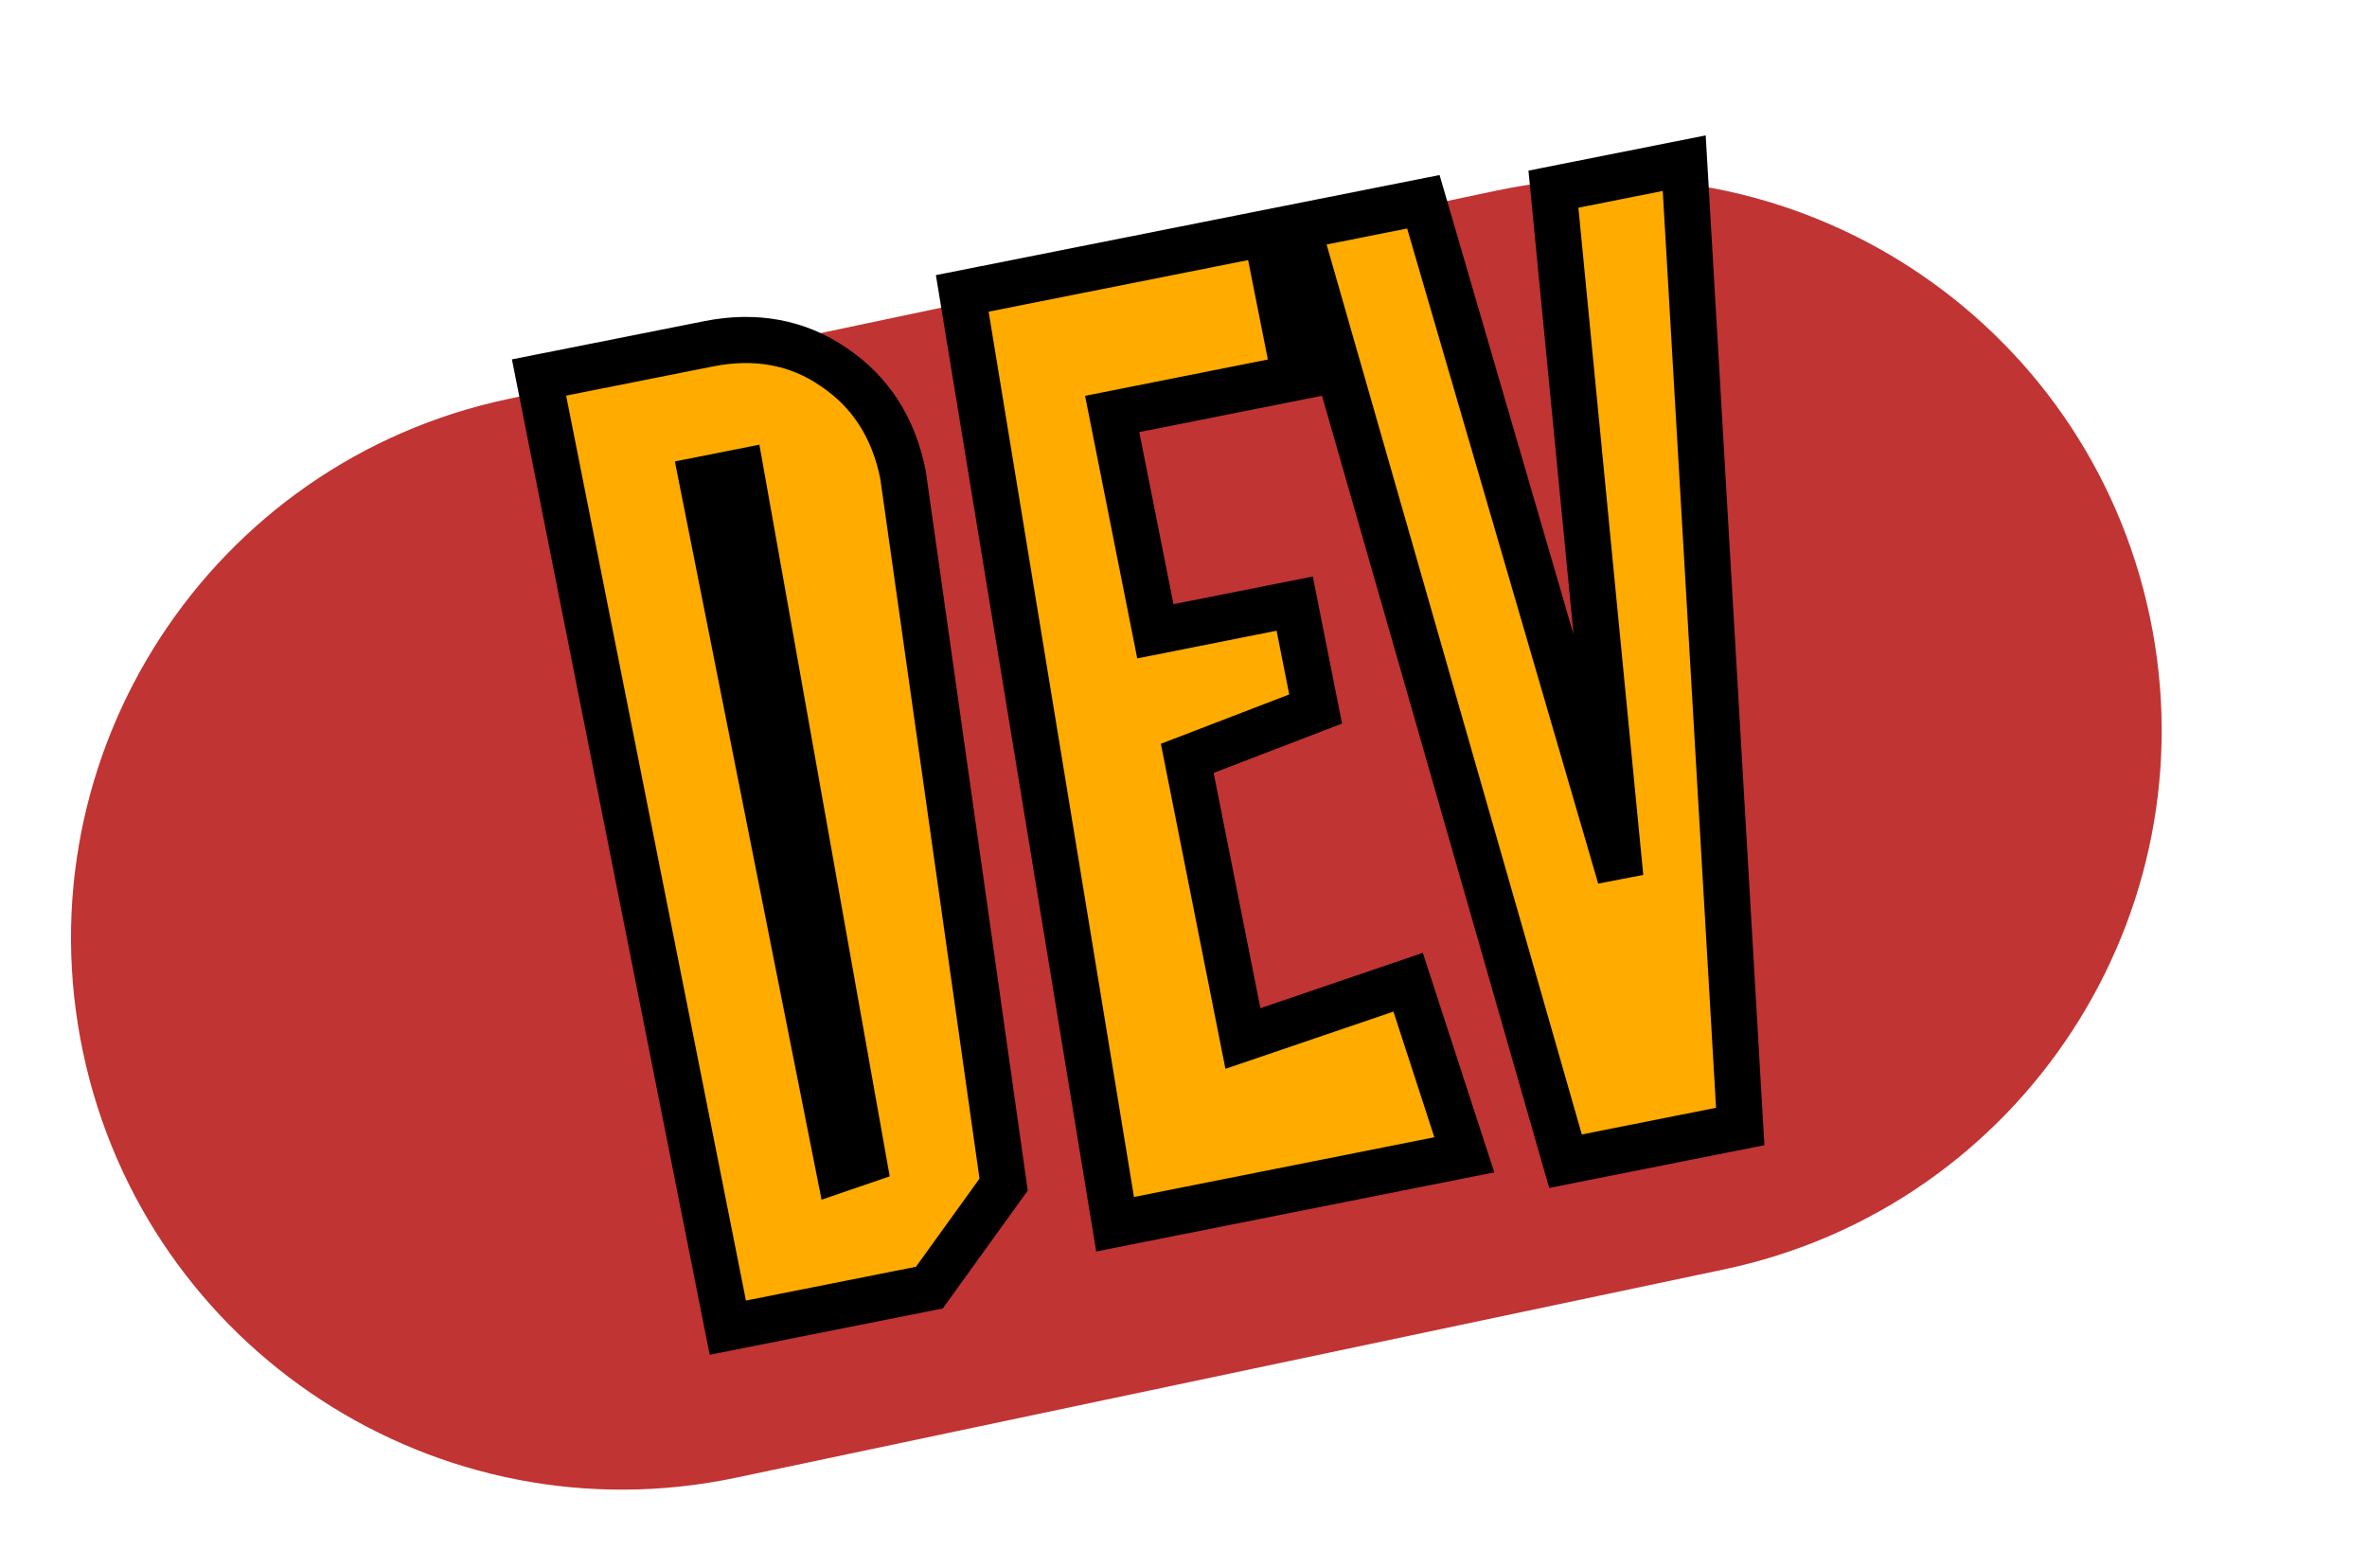
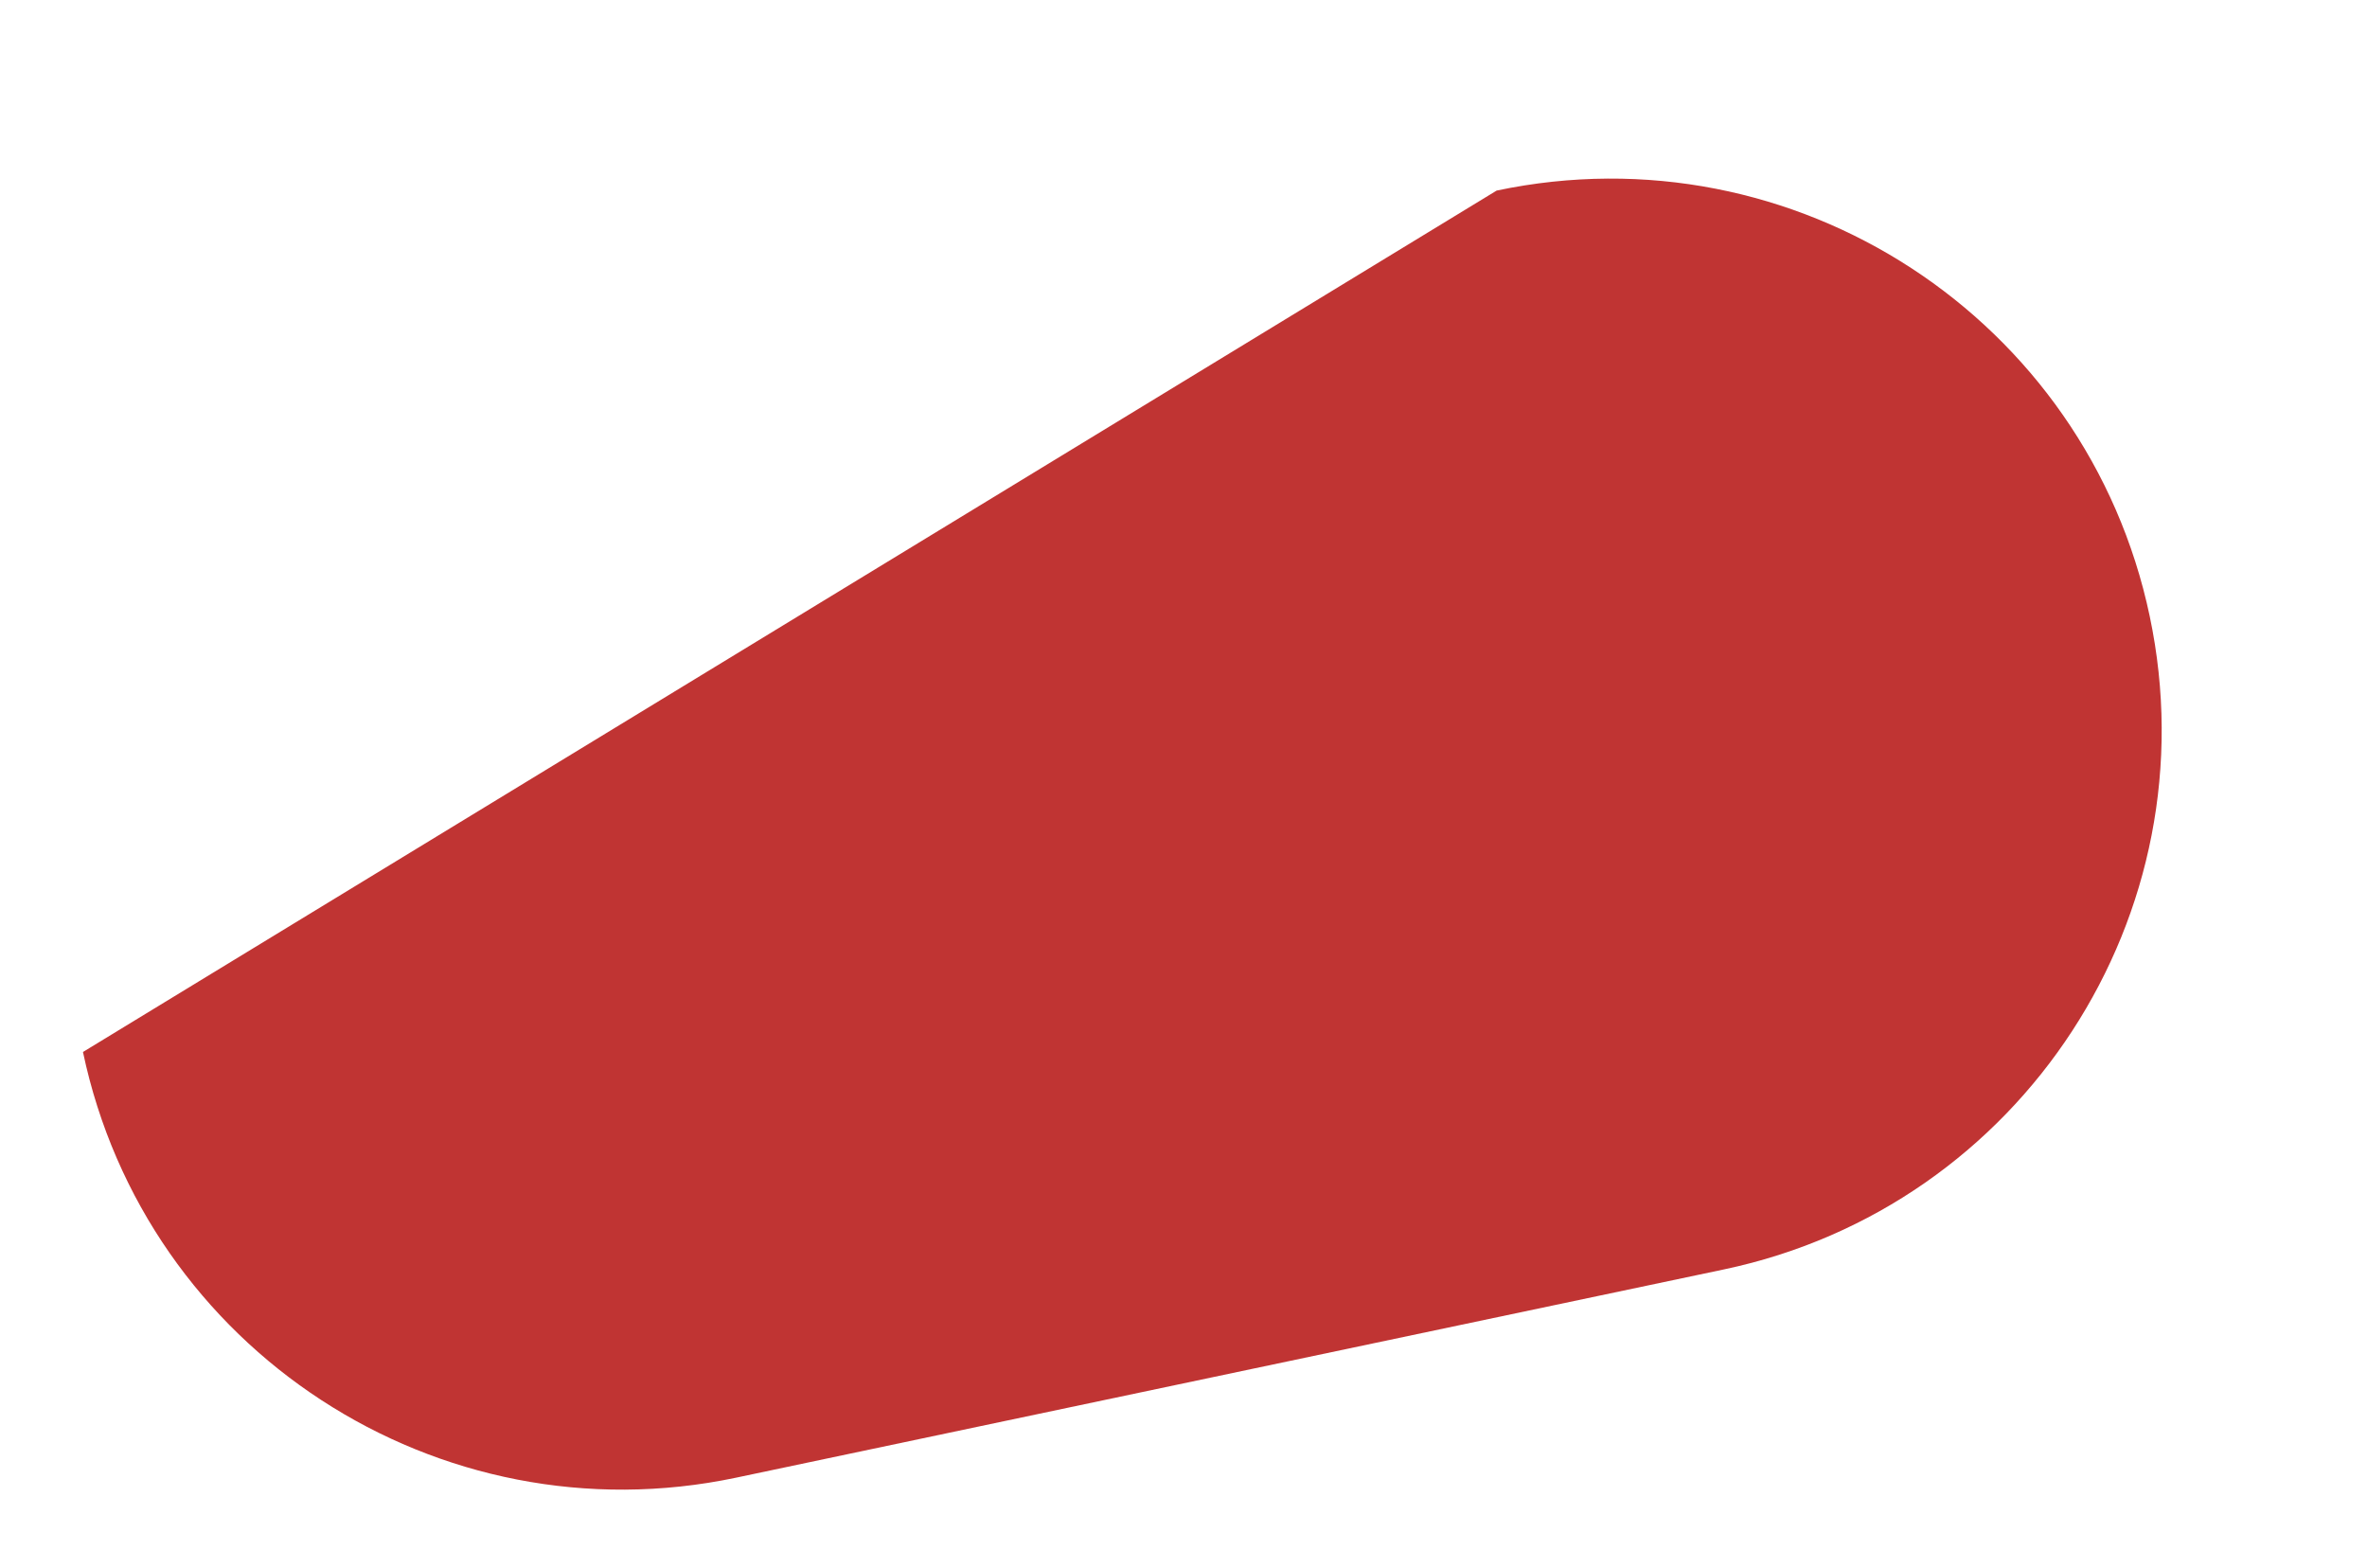
<svg xmlns="http://www.w3.org/2000/svg" width="154" height="102" viewBox="0 0 154 102" fill="none">
  <g filter="url(#filter0_di_134_81)">
-     <path d="M11.398 63.439C7.312 44.058 19.712 25.034 39.093 20.949L103.374 7.398C122.755 3.312 141.779 15.711 145.864 35.093V35.093C149.95 54.474 137.551 73.497 118.169 77.583L53.888 91.134C34.507 95.219 15.483 82.82 11.398 63.439V63.439Z" fill="#C03433" />
+     <path d="M11.398 63.439L103.374 7.398C122.755 3.312 141.779 15.711 145.864 35.093V35.093C149.95 54.474 137.551 73.497 118.169 77.583L53.888 91.134C34.507 95.219 15.483 82.82 11.398 63.439V63.439Z" fill="#C03433" />
  </g>
-   <path d="M58.76 30.947L58.754 30.906L58.746 30.865C58.15 27.865 56.654 25.492 54.237 23.878C51.862 22.242 49.11 21.769 46.105 22.366L36.541 24.267L35.07 24.559L35.362 26.03L47.061 84.903L47.353 86.374L48.825 86.082L59.885 83.884L60.465 83.769L60.81 83.29L64.944 77.556L65.297 77.066L65.212 76.468L58.76 30.947ZM56.183 75.528L54.589 76.074L45.672 31.2L48.199 30.698L56.183 75.528ZM48.898 30.572C48.898 30.572 48.897 30.572 48.895 30.572C48.897 30.572 48.898 30.572 48.898 30.572ZM93.614 75.458L95.27 75.129L94.747 73.523L92.085 65.346L91.615 63.9L90.175 64.391L80.866 67.562L77.244 49.336L84.418 46.578L85.597 46.125L85.35 44.886L84.527 40.74L84.234 39.269L82.763 39.561L75.169 41.07L72.36 26.931L82.781 24.86L84.252 24.568L83.96 23.097L82.675 16.629L82.382 15.158L80.911 15.45L64.029 18.805L62.606 19.087L62.841 20.519L72.297 78.114L72.549 79.644L74.07 79.342L93.614 75.458ZM101.474 74.218L101.854 75.545L103.208 75.276L111.94 73.54L113.221 73.286L113.145 71.982L109.678 12.335L109.578 10.616L107.889 10.951L102.4 12.042L101.068 12.307L101.199 13.658L105.42 57.065L92.99 14.445L92.605 13.126L91.257 13.394L86.018 14.435L84.419 14.753L84.868 16.32L101.474 74.218Z" fill="#FFAB00" stroke="black" stroke-width="3" />
  <defs>
    <filter id="filter0_di_134_81" x="0.619" y="5.619" width="146.024" height="96.293" filterUnits="userSpaceOnUse" color-interpolation-filters="sRGB">
      <feFlood flood-opacity="0" result="BackgroundImageFix" />
      <feColorMatrix in="SourceAlpha" type="matrix" values="0 0 0 0 0 0 0 0 0 0 0 0 0 0 0 0 0 0 127 0" result="hardAlpha" />
      <feOffset dx="-6" dy="6" />
      <feGaussianBlur stdDeviation="2" />
      <feComposite in2="hardAlpha" operator="out" />
      <feColorMatrix type="matrix" values="0 0 0 0 0 0 0 0 0 0 0 0 0 0 0 0 0 0 0.25 0" />
      <feBlend mode="normal" in2="BackgroundImageFix" result="effect1_dropShadow_134_81" />
      <feBlend mode="normal" in="SourceGraphic" in2="effect1_dropShadow_134_81" result="shape" />
      <feColorMatrix in="SourceAlpha" type="matrix" values="0 0 0 0 0 0 0 0 0 0 0 0 0 0 0 0 0 0 127 0" result="hardAlpha" />
      <feMorphology radius="1" operator="erode" in="SourceAlpha" result="effect2_innerShadow_134_81" />
      <feOffset dy="-1" />
      <feComposite in2="hardAlpha" operator="arithmetic" k2="-1" k3="1" />
      <feColorMatrix type="matrix" values="0 0 0 0 0 0 0 0 0 0 0 0 0 0 0 0 0 0 0.25 0" />
      <feBlend mode="normal" in2="shape" result="effect2_innerShadow_134_81" />
    </filter>
  </defs>
</svg>